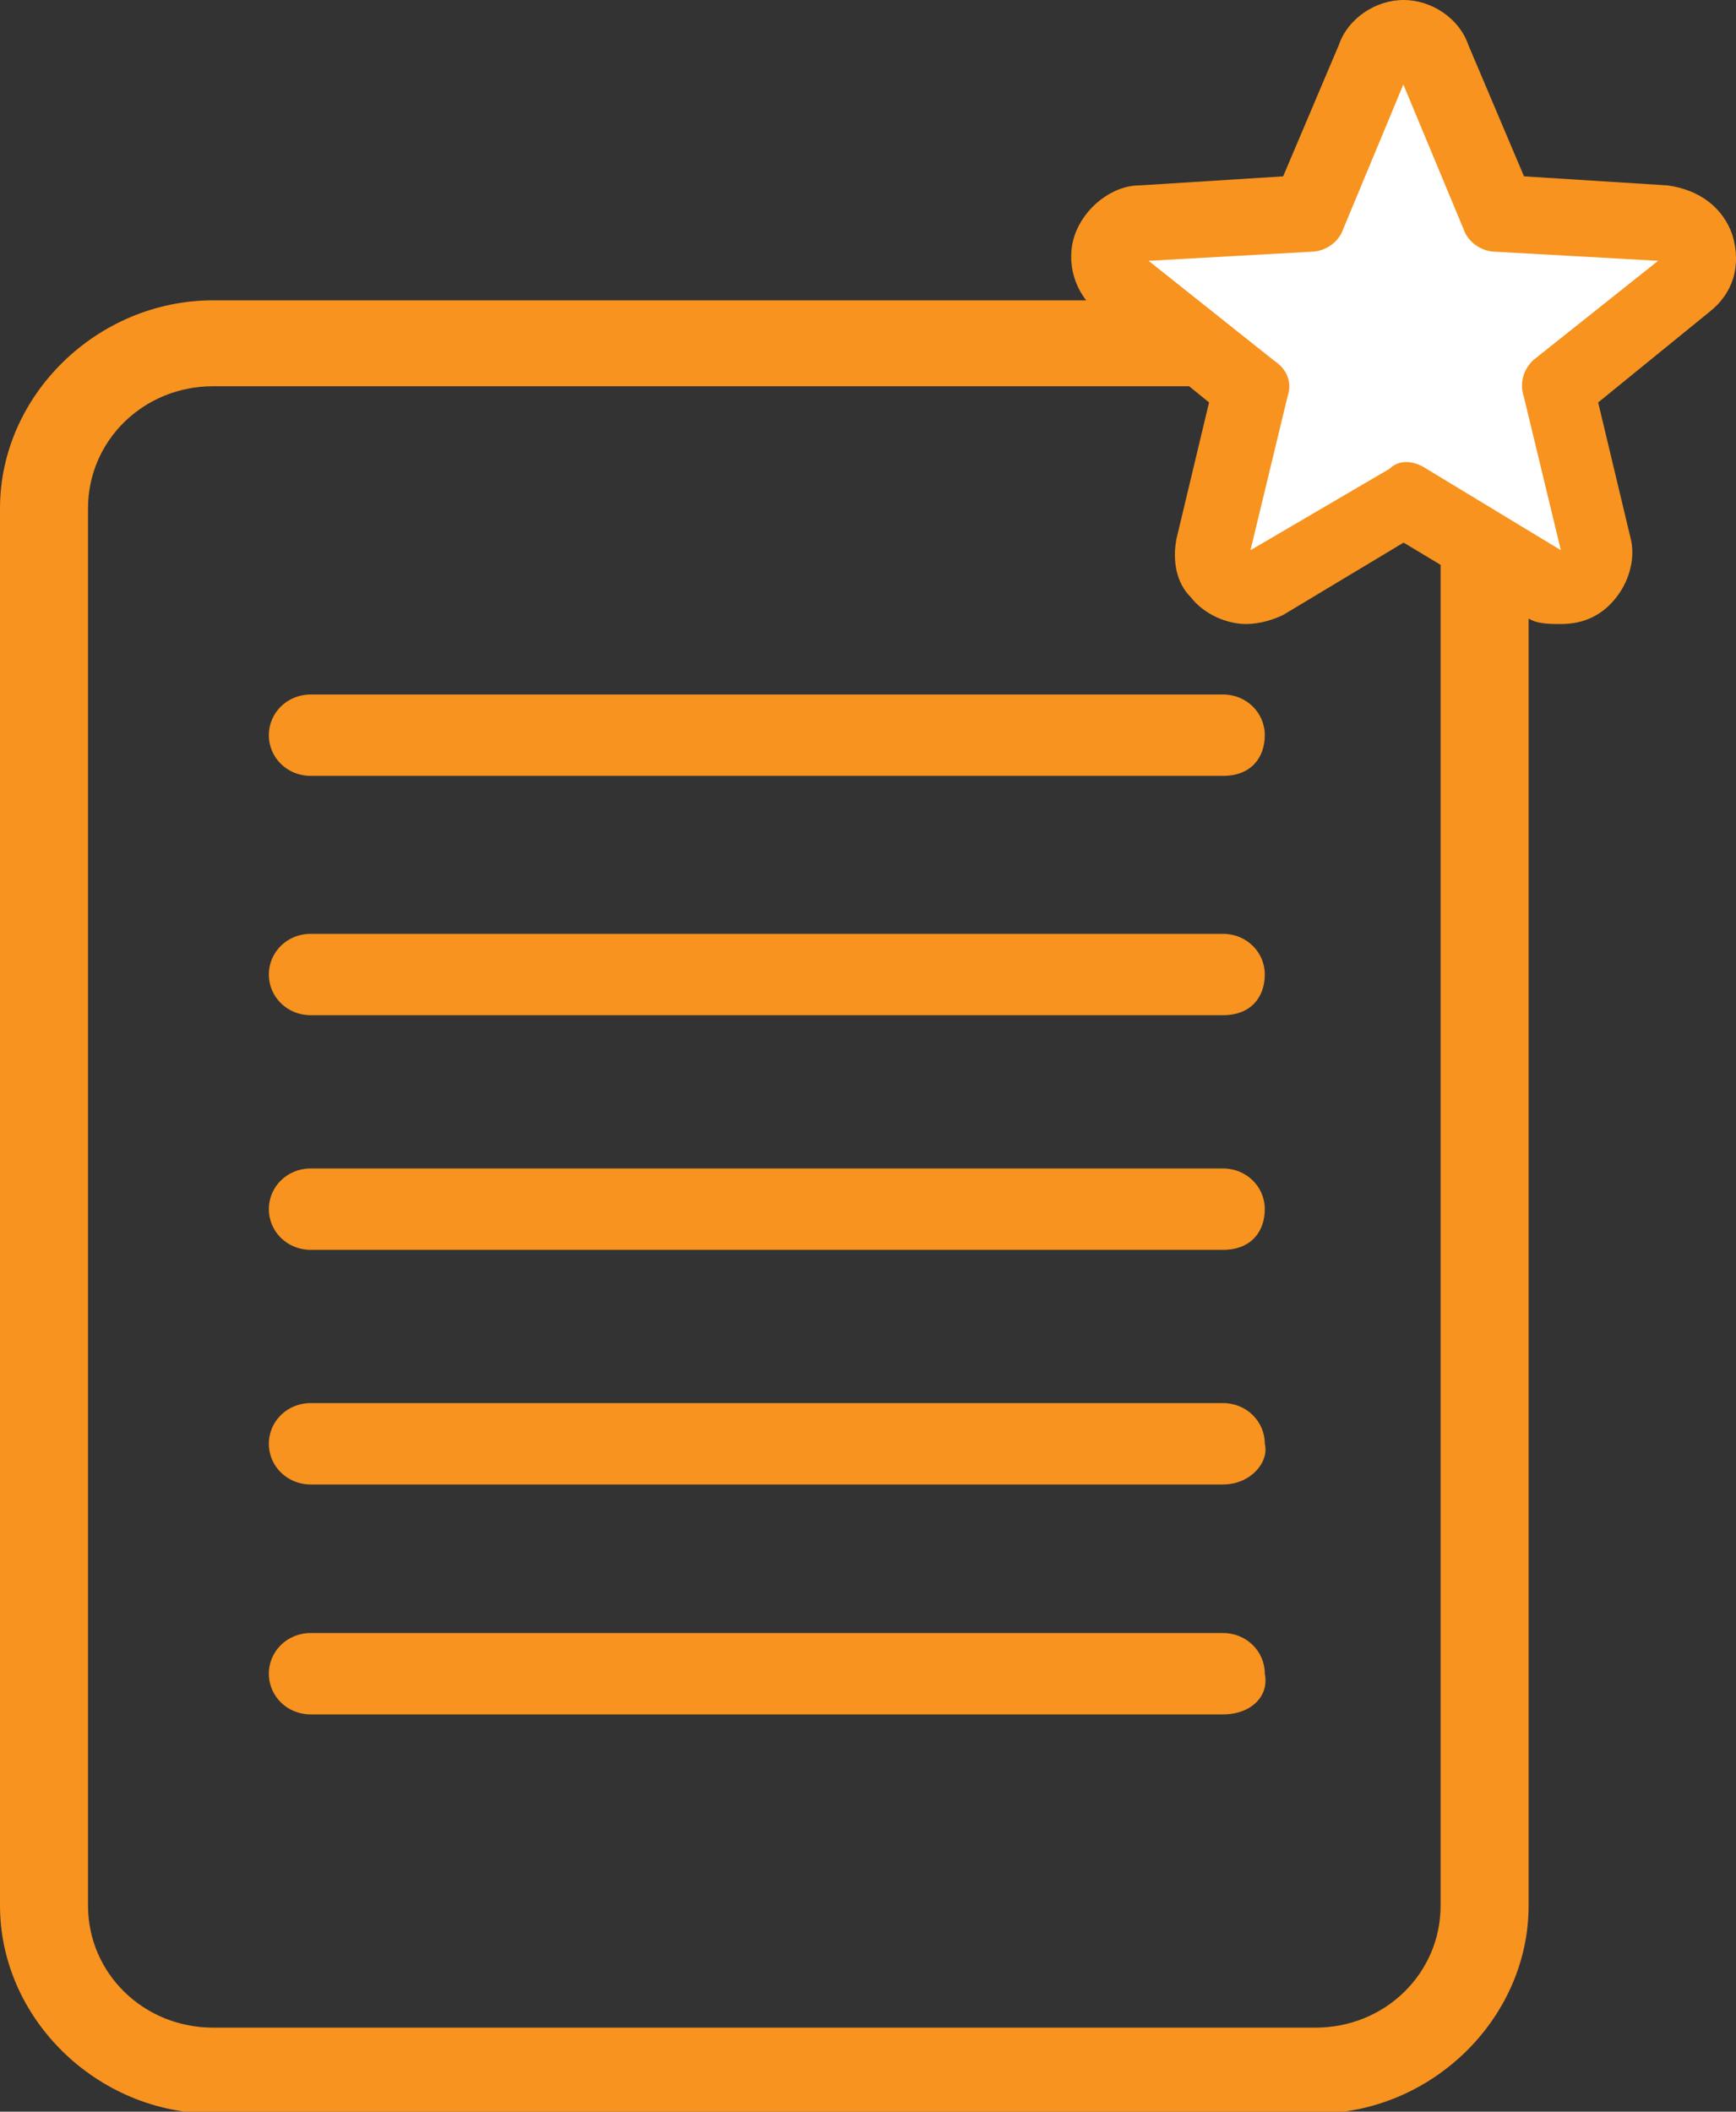
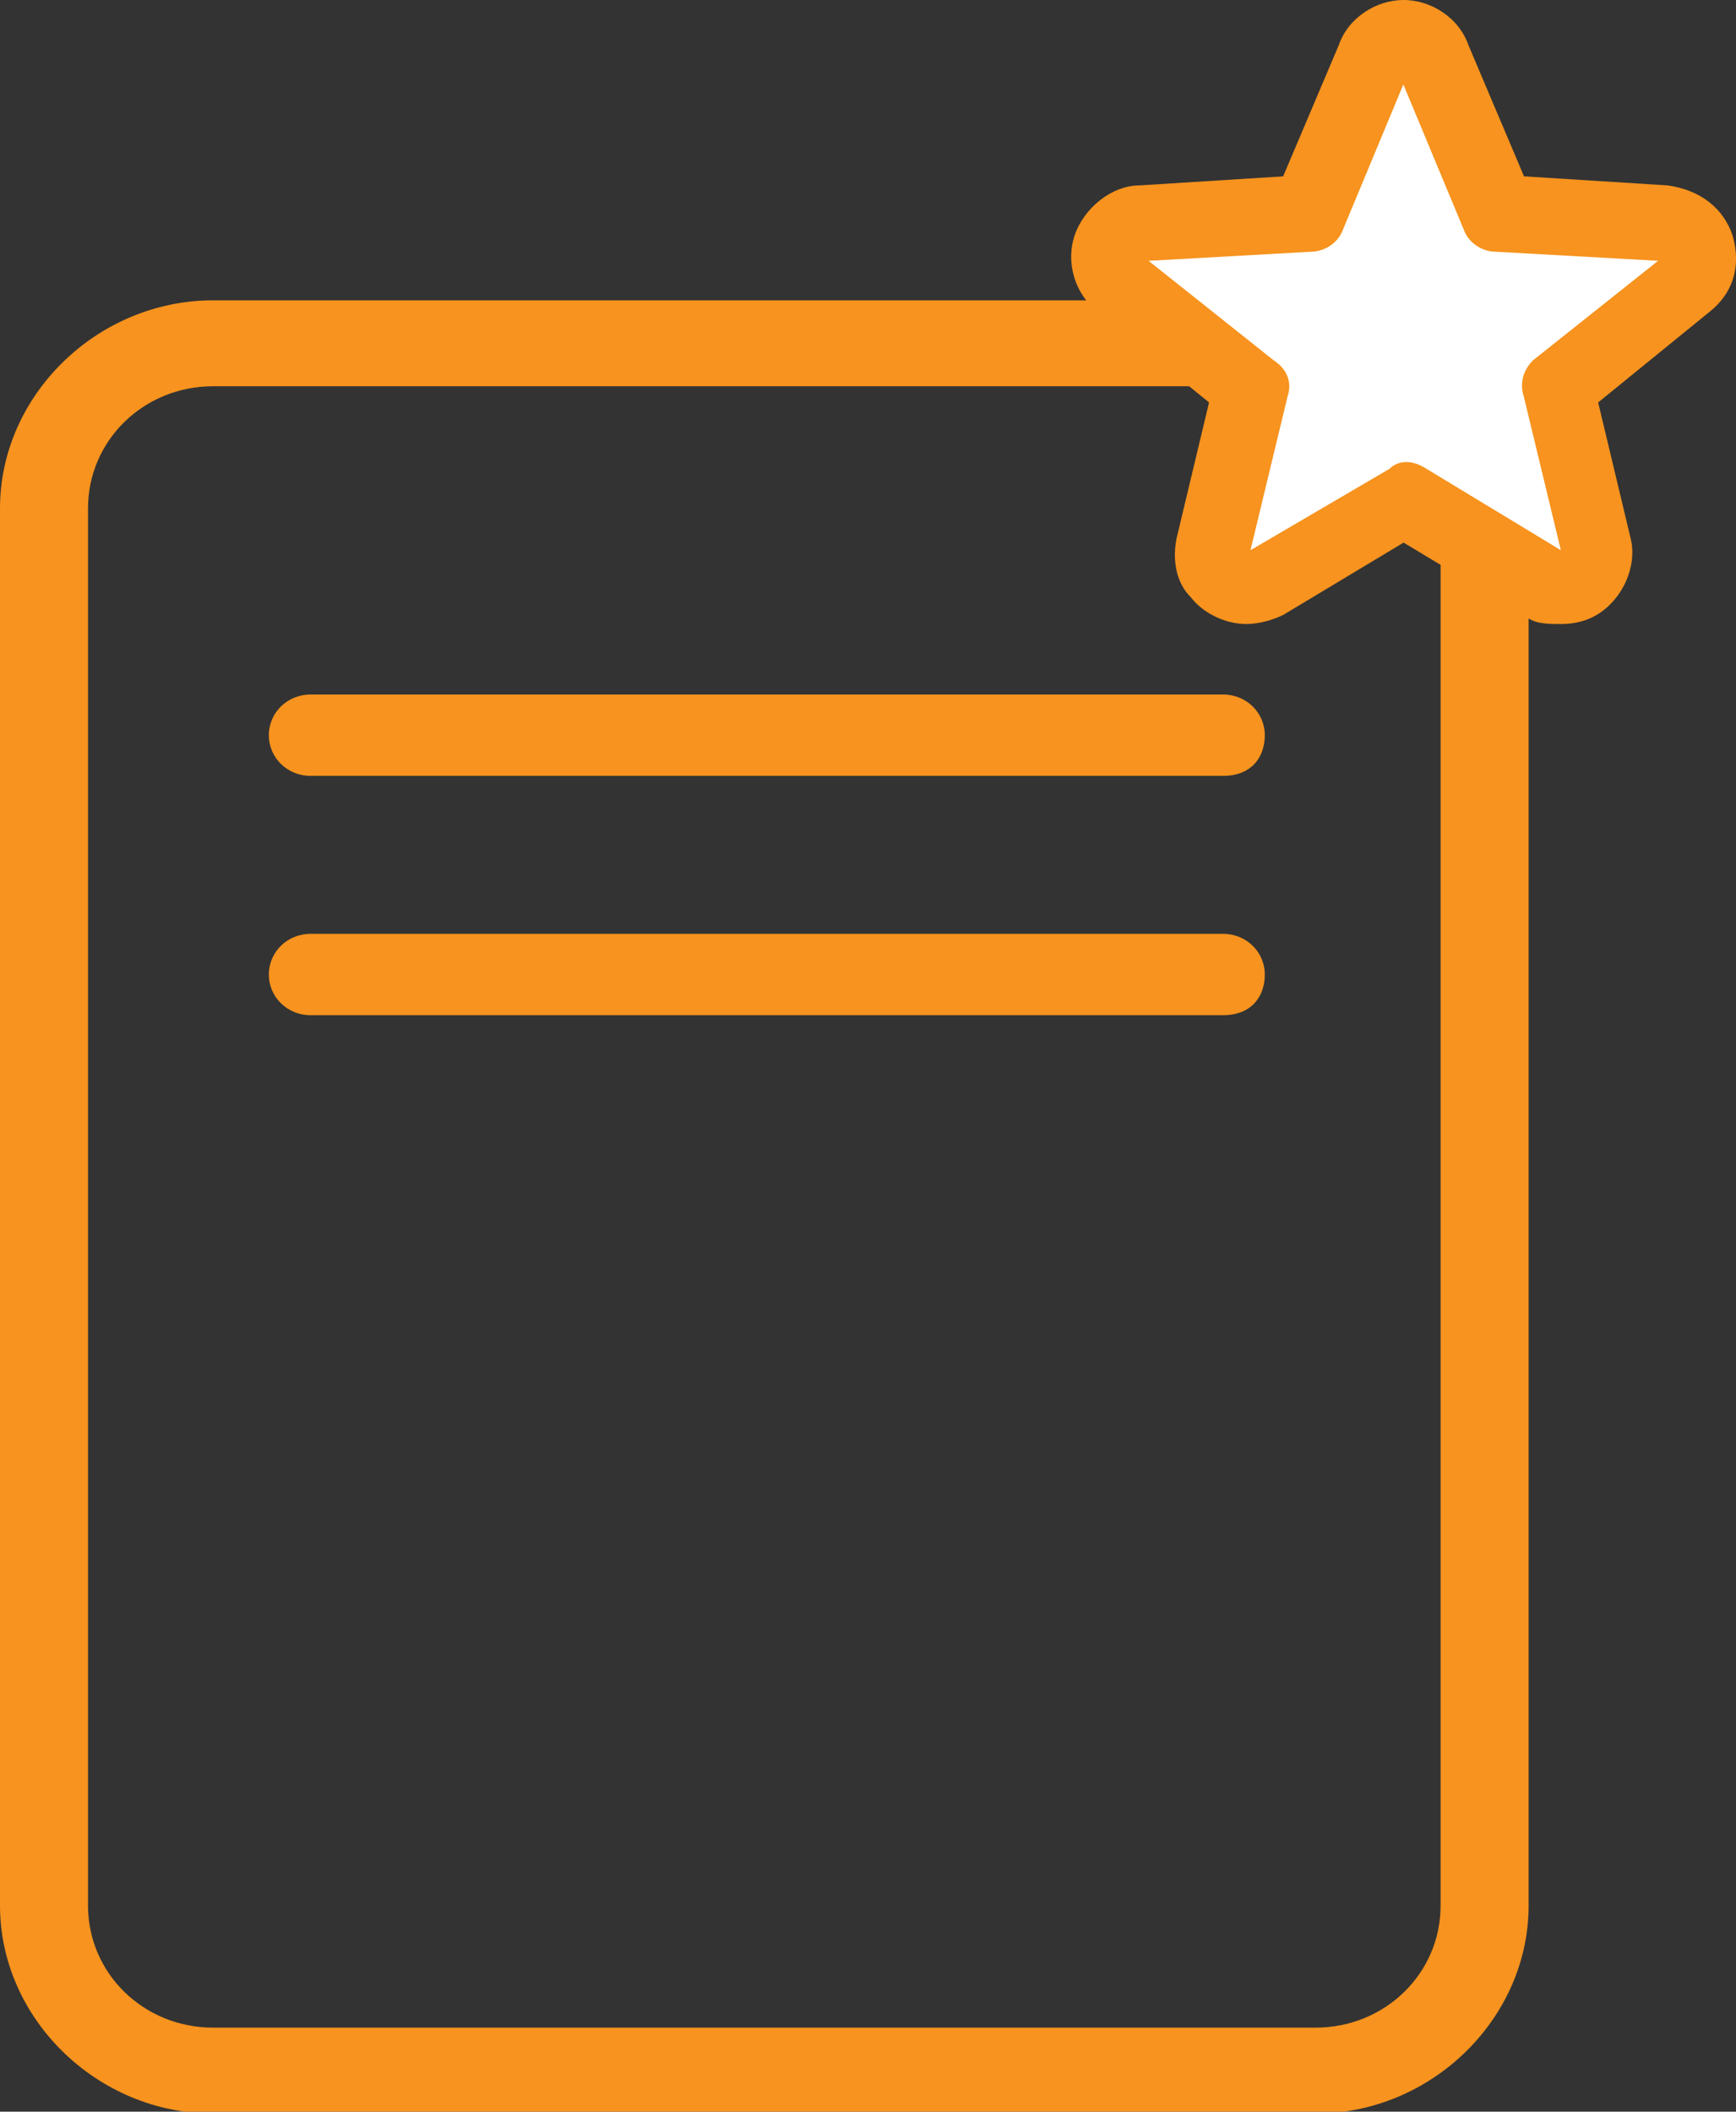
<svg xmlns="http://www.w3.org/2000/svg" xmlns:xlink="http://www.w3.org/1999/xlink" width="37" height="45" viewBox="0 0 37 45" version="1.1">
  <rect x="0" y="0" width="37" height="45" fill="#333333" stroke="none" />
  <title>2-03</title>
  <desc>Created using Figma</desc>
  <g id="Canvas" transform="translate(-7223 10940)">
    <g id="2-03">
      <g id="Group">
        <g id="Group">
          <g id="Vector">
            <use xlink:href="#path0_fill" transform="translate(7245.83 -10940)" fill="#F7931E" />
          </g>
          <g id="Vector">
            <use xlink:href="#path1_fill" transform="translate(7247.48 -10938.2)" fill="#F7931E" />
          </g>
        </g>
        <g id="Group">
          <g id="Vector">
            <use xlink:href="#path2_fill" transform="translate(7223 -10933.6)" fill="#F7931E" />
          </g>
        </g>
        <g id="Group">
          <g id="Vector">
            <use xlink:href="#path3_fill" transform="translate(7228.73 -10925.2)" fill="#F7931E" />
          </g>
        </g>
        <g id="Group">
          <g id="Vector">
            <use xlink:href="#path4_fill" transform="translate(7228.73 -10920.1)" fill="#F7931E" />
          </g>
        </g>
        <g id="Group">
          <g id="Vector">
            <use xlink:href="#path5_fill" transform="translate(7228.73 -10915.1)" fill="#F7931E" />
          </g>
        </g>
        <g id="Group">
          <g id="Vector">
            <use xlink:href="#path6_fill" transform="translate(7228.73 -10910.1)" fill="#F7931E" />
          </g>
        </g>
        <g id="Group">
          <g id="Vector">
            <use xlink:href="#path7_fill" transform="translate(7228.73 -10905.2)" fill="#F7931E" />
          </g>
        </g>
        <g id="Vector">
          <use xlink:href="#path8_fill" transform="translate(7247.48 -10938.2)" fill="#FFFFFF" />
        </g>
      </g>
    </g>
  </g>
  <defs>
    <path id="path0_fill" d="M 14.095 5.011C 13.898 4.433 13.404 4.047 12.713 3.951L 9.652 3.758L 8.468 0.964C 8.27 0.385 7.678 -3.67583e-07 7.085 -3.67583e-07C 6.493 -3.67583e-07 5.901 0.385 5.703 0.964L 4.518 3.758L 1.458 3.951C 0.865 3.951 0.273 4.433 0.076 5.011C -0.122 5.589 0.076 6.263 0.569 6.649L 2.939 8.576L 2.248 11.467C 2.149 11.949 2.248 12.43 2.544 12.72C 2.84 13.105 3.334 13.298 3.729 13.298C 4.025 13.298 4.321 13.201 4.518 13.105L 7.085 11.563L 9.652 13.105C 9.85 13.298 10.146 13.298 10.442 13.298C 10.936 13.298 11.331 13.105 11.627 12.72C 11.923 12.334 12.022 11.852 11.923 11.467L 11.232 8.576L 13.601 6.649C 14.095 6.263 14.293 5.685 14.095 5.011Z" />
-     <path id="path1_fill" d="M 8.293 5.878C 8.096 6.071 7.997 6.36 7.997 6.649L 8.787 9.925L 5.924 8.191C 5.628 7.998 5.331 7.998 5.134 8.191L 2.172 9.925L 2.962 6.649C 3.061 6.36 2.962 6.071 2.666 5.878L 1.50647e-06 3.758L 3.455 3.565C 3.752 3.565 4.048 3.373 4.147 3.084L 5.43 -7.35167e-07L 6.714 3.084C 6.812 3.373 7.108 3.565 7.405 3.565L 10.86 3.758L 8.293 5.878Z" />
    <path id="path2_fill" d="M 28.039 38.64L 4.542 38.64C 2.073 38.64 -1.50647e-06 36.617 -1.50647e-06 34.208L -1.50647e-06 4.433C -1.50647e-06 2.024 2.073 0 4.542 0L 28.039 0C 30.507 0 32.58 2.024 32.58 4.433L 32.58 34.208C 32.58 36.617 30.507 38.64 28.039 38.64ZM 4.542 1.831C 3.061 1.831 1.876 2.987 1.876 4.433L 1.876 34.208C 1.876 35.653 3.061 36.809 4.542 36.809L 28.039 36.809C 29.52 36.809 30.704 35.653 30.704 34.208L 30.704 4.433C 30.704 2.987 29.52 1.831 28.039 1.831L 4.542 1.831Z" />
    <path id="path3_fill" d="M 20.338 1.734L 0.889 1.734C 0.395 1.734 1.50647e-06 1.349 1.50647e-06 0.867C 1.50647e-06 0.385 0.395 -7.35167e-07 0.889 -7.35167e-07L 20.338 -7.35167e-07C 20.832 -7.35167e-07 21.227 0.385 21.227 0.867C 21.227 1.349 20.93 1.734 20.338 1.734Z" />
    <path id="path4_fill" d="M 20.338 1.734L 0.889 1.734C 0.395 1.734 1.50647e-06 1.349 1.50647e-06 0.867C 1.50647e-06 0.385 0.395 0 0.889 0L 20.338 0C 20.832 0 21.227 0.385 21.227 0.867C 21.227 1.349 20.93 1.734 20.338 1.734Z" />
-     <path id="path5_fill" d="M 20.338 1.734L 0.889 1.734C 0.395 1.734 1.50647e-06 1.349 1.50647e-06 0.867C 1.50647e-06 0.385 0.395 7.35167e-07 0.889 7.35167e-07L 20.338 7.35167e-07C 20.832 7.35167e-07 21.227 0.385 21.227 0.867C 21.227 1.349 20.93 1.734 20.338 1.734Z" />
-     <path id="path6_fill" d="M 20.338 1.734L 0.889 1.734C 0.395 1.734 1.50647e-06 1.349 1.50647e-06 0.867C 1.50647e-06 0.385 0.395 1.47033e-06 0.889 1.47033e-06L 20.338 1.47033e-06C 20.832 1.47033e-06 21.227 0.385 21.227 0.867C 21.325 1.253 20.93 1.734 20.338 1.734Z" />
-     <path id="path7_fill" d="M 20.338 1.734L 0.889 1.734C 0.395 1.734 1.50647e-06 1.349 1.50647e-06 0.867C 1.50647e-06 0.385 0.395 0 0.889 0L 20.338 0C 20.832 0 21.227 0.385 21.227 0.867C 21.325 1.349 20.93 1.734 20.338 1.734Z" />
    <path id="path8_fill" d="M 7.997 6.649L 8.787 9.925L 5.924 8.191C 5.628 7.998 5.331 7.998 5.134 8.191L 2.172 9.925L 2.962 6.649C 3.061 6.36 2.962 6.071 2.666 5.878L 1.50647e-06 3.758L 3.455 3.565C 3.752 3.565 4.048 3.373 4.147 3.084L 5.43 -7.35167e-07L 6.714 3.084C 6.812 3.373 7.108 3.565 7.405 3.565L 10.86 3.758L 8.194 5.878C 7.997 6.071 7.898 6.36 7.997 6.649Z" />
  </defs>
</svg>